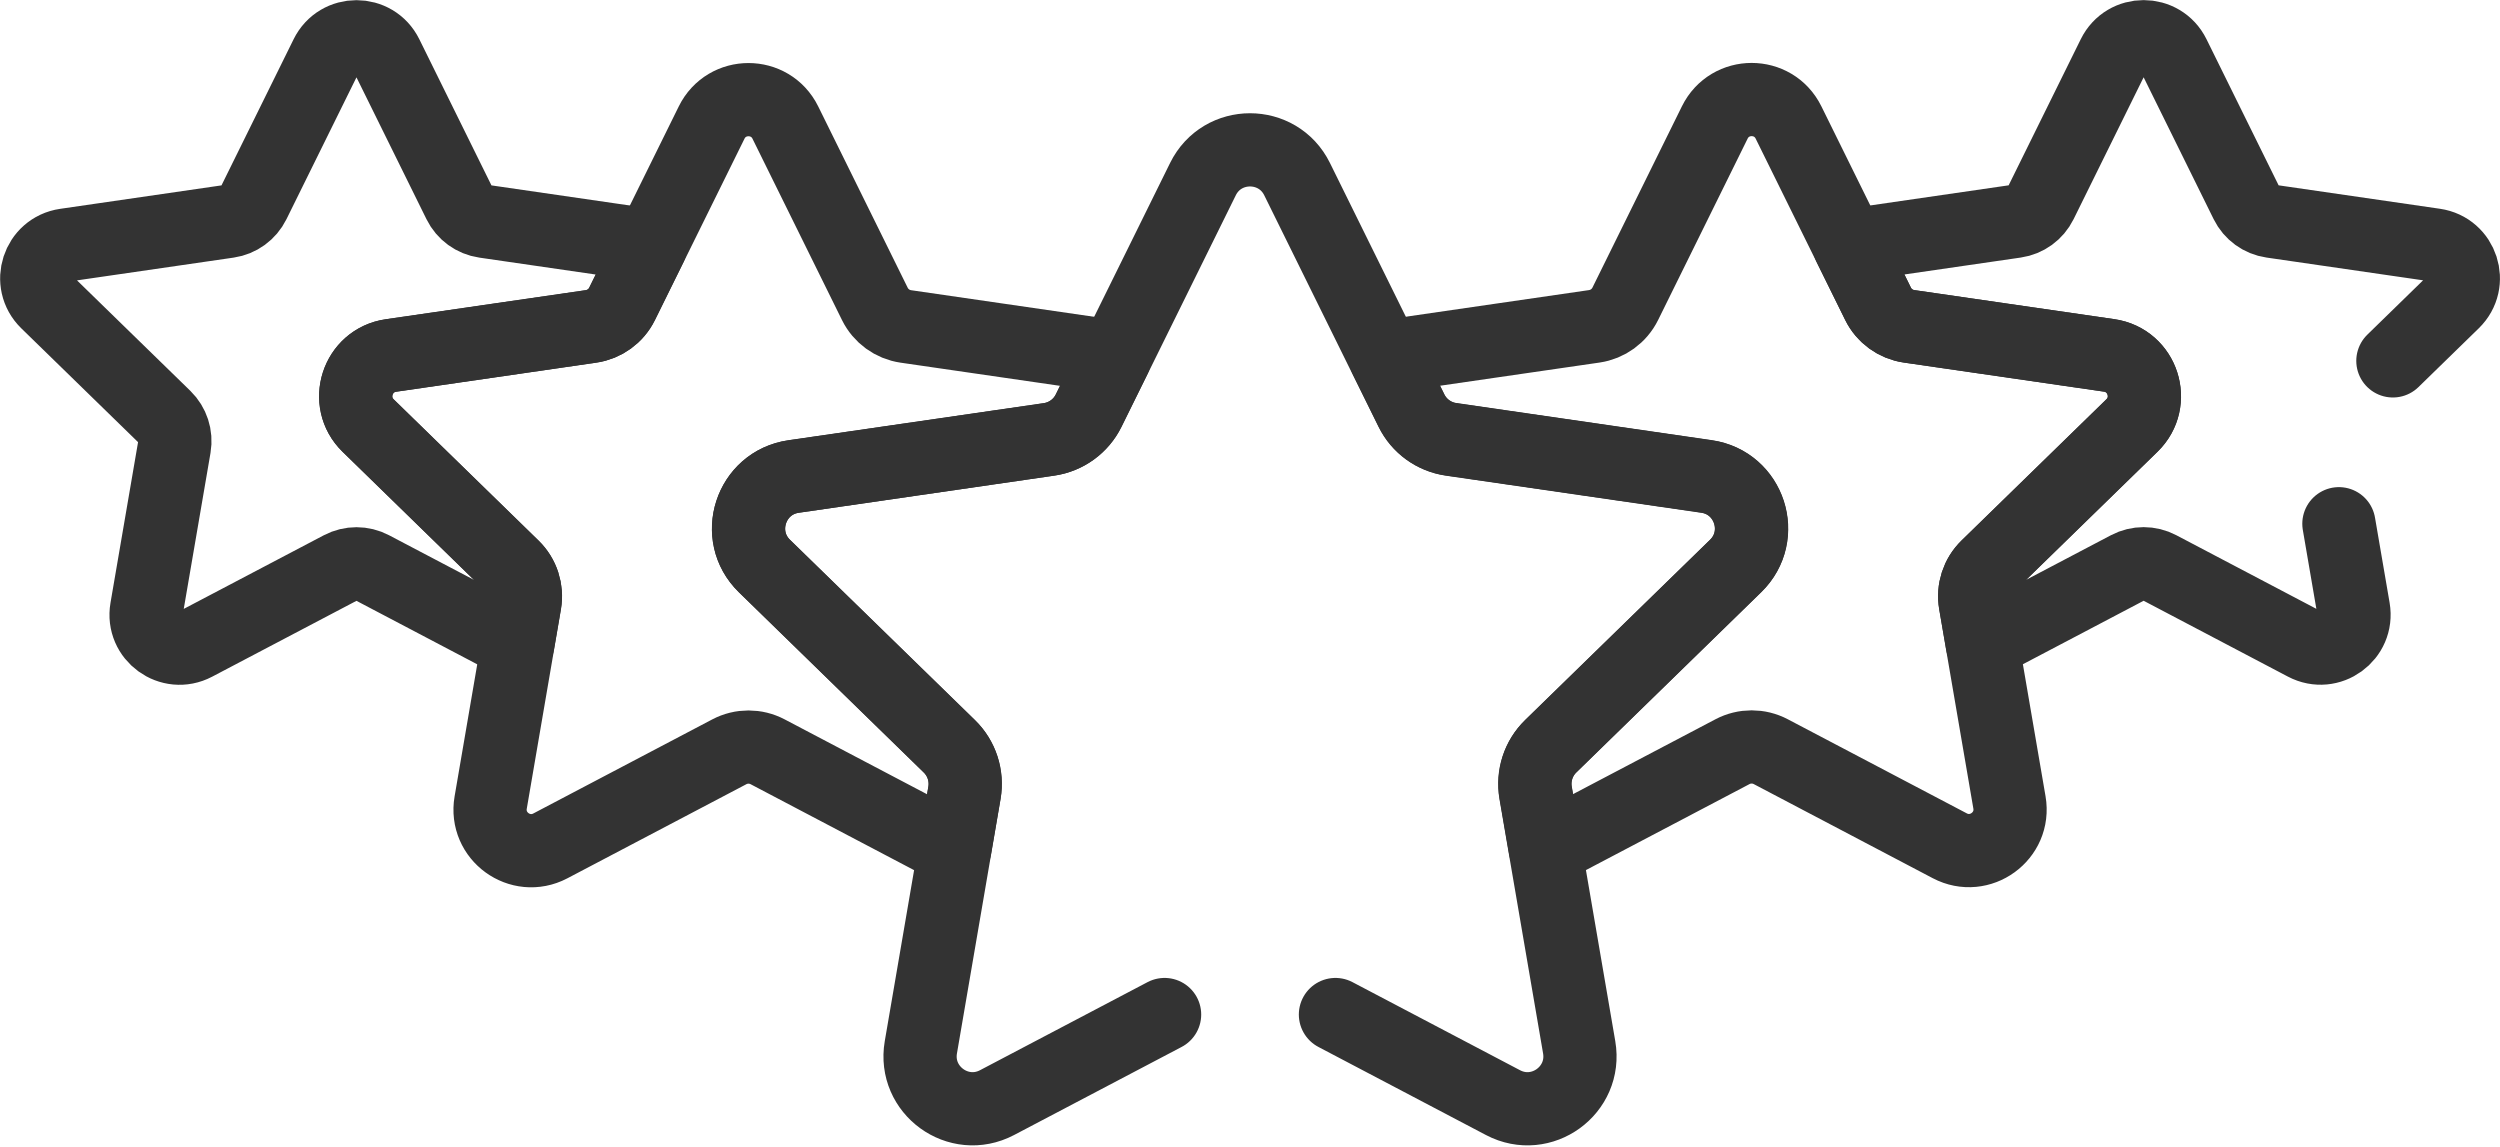
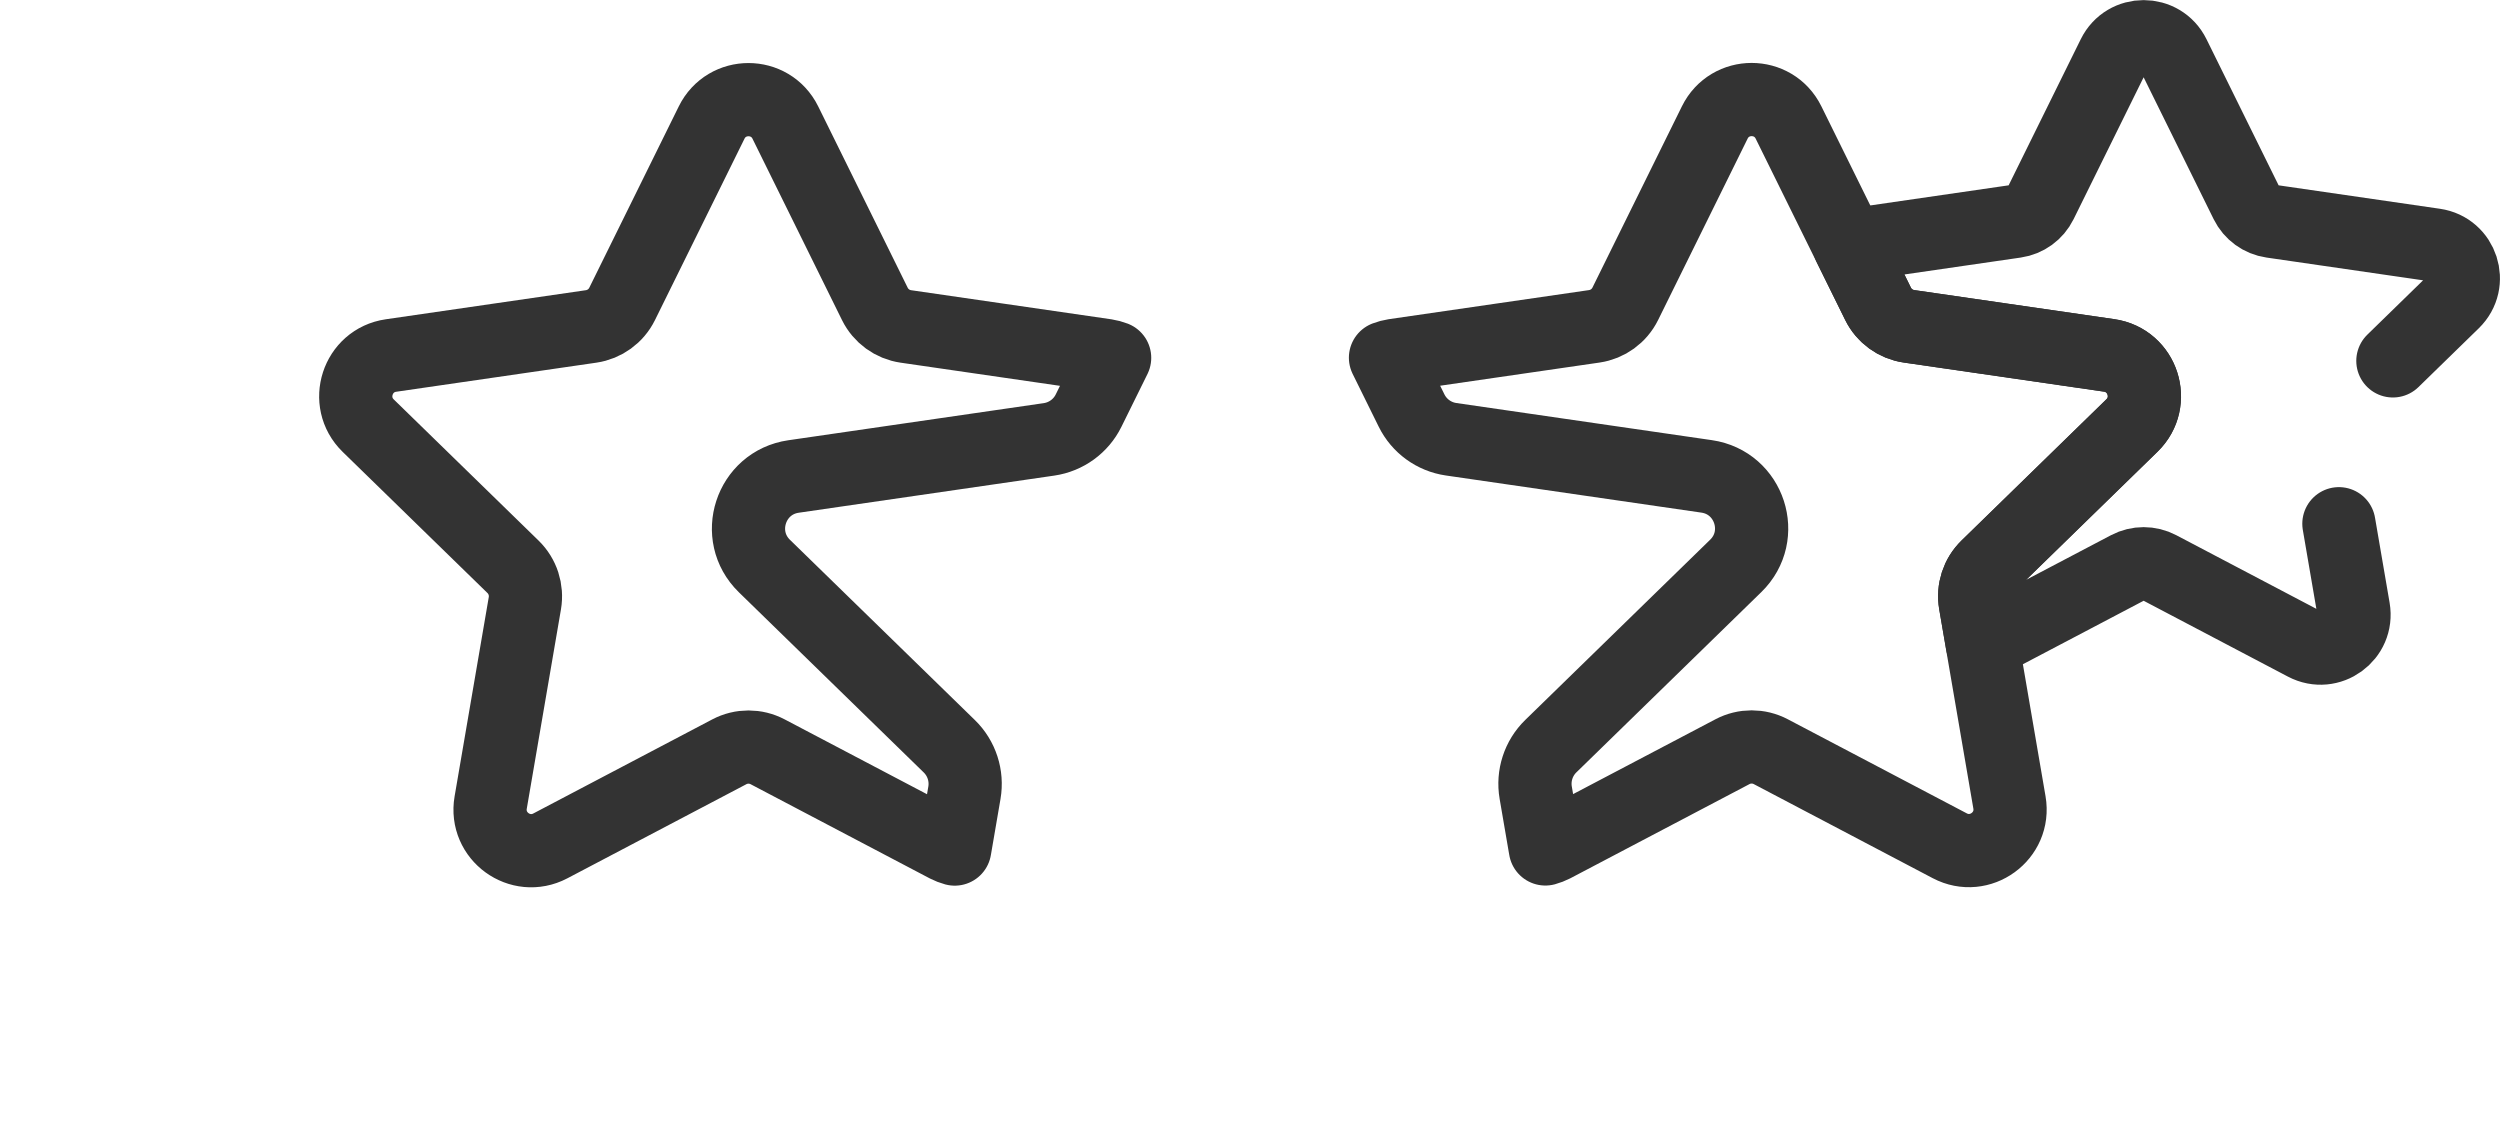
<svg xmlns="http://www.w3.org/2000/svg" clip-rule="evenodd" fill-rule="evenodd" stroke-linecap="round" stroke-linejoin="round" stroke-miterlimit="10" viewBox="0 0 512 235">
  <g fill="none" stroke="#333" stroke-width="11.25">
    <path d="m0 0c3.749 3.654 1.68 10.021-3.501 10.774l-30.751 4.468c-2.056.299-3.837 1.593-4.756 3.456l-13.752 27.865c-2.318 4.695-9.012 4.695-11.329 0l-13.752-27.865c-.919-1.862-2.701-3.157-4.756-3.456l-30.751-4.468c-.455-.071-.901-.19-1.331-.354l4.006-8.116c1.173-2.379 3.447-4.031 6.072-4.412l39.263-5.705c6.615-.962 9.256-9.09 4.469-13.756l-28.41-27.694c-1.9-1.851-2.768-4.525-2.32-7.138l1.484-8.65c.431.118.849.28 1.246.484l27.506 14.46c1.837.967 4.039.967 5.877 0l27.505-14.46c4.634-2.436 10.051 1.499 9.166 6.659l-5.254 30.627c-.351 2.047.33 4.141 1.817 5.591z" transform="matrix(1.333 0 0 -1.333 436.617 87.149)" />
    <path d="m0 0 1.484 8.65c.448 2.614-.421 5.288-2.319 7.139l-28.411 27.694c-4.787 4.665-2.145 12.794 4.469 13.755l39.262 5.705c2.625.382 4.899 2.034 6.073 4.412l4.005 8.116c-.429.165-.875.284-1.33.355l-30.751 4.468c-2.056.299-3.837 1.593-4.756 3.455l-13.752 27.865c-2.317 4.696-9.012 4.696-11.329 0l-13.752-27.865c-.919-1.862-2.7-3.156-4.756-3.455l-30.751-4.468c-5.181-.753-7.25-7.121-3.501-10.775l22.252-21.69c1.487-1.45 2.167-3.543 1.817-5.59l-5.253-30.628c-.886-5.159 4.53-9.094 9.165-6.659l27.504 14.46c1.839.967 4.04.967 5.879 0l27.505-14.46c.397-.204.815-.366 1.246-.484z" transform="matrix(1.333 0 0 -1.333 195.534 173.885)" />
-     <path d="m0 0c.351 2.047-.329 4.141-1.816 5.59l-22.252 21.691c-3.749 3.654-1.681 10.021 3.5 10.774l30.751 4.468c2.056.299 3.837 1.593 4.756 3.456l4.407 8.928c-.162.04-.322.084-.492.108l-25.034 3.639c-1.673.243-3.124 1.296-3.871 2.813l-11.196 22.684c-1.887 3.822-7.336 3.822-9.222 0l-11.196-22.684c-.749-1.516-2.199-2.57-3.872-2.813l-25.034-3.639c-4.218-.612-5.902-5.796-2.85-8.77l18.115-17.658c1.21-1.18 1.764-2.885 1.479-4.551l-4.277-24.933c-.721-4.201 3.689-7.405 7.461-5.421l22.392 11.771c1.496.788 3.289.788 4.785 0l22.383-11.766z" transform="matrix(1.333 0 0 -1.333 107.473 123.524)" />
    <path d="m0 0 9.267 9.033c3.052 2.974 1.368 8.158-2.85 8.771l-25.034 3.638c-1.674.243-3.123 1.297-3.872 2.813l-11.196 22.684c-1.886 3.822-7.335 3.822-9.222 0l-11.196-22.684c-.748-1.517-2.198-2.57-3.871-2.813l-25.034-3.638c-.171-.025-.33-.069-.492-.108l4.407-8.929c.919-1.862 2.7-3.156 4.755-3.456l30.752-4.468c5.181-.753 7.249-7.12 3.501-10.774l-22.252-21.69c-1.488-1.45-2.168-3.544-1.817-5.591l1.083-6.313 22.383 11.767c1.496.787 3.288.787 4.785 0l22.392-11.772c3.772-1.984 8.182 1.22 7.461 5.421l-2.245 13.088" transform="matrix(1.333 0 0 -1.333 490.064 73.908)" />
-     <path d="m0 0 25.745-13.534c5.917-3.111 12.832 1.913 11.702 8.501l-6.708 39.104c-.448 2.614.421 5.287 2.321 7.138l28.41 27.693c4.786 4.666 2.145 12.795-4.47 13.756l-39.262 5.705c-2.624.382-4.899 2.034-6.073 4.413l-17.558 35.577c-2.958 5.994-11.505 5.994-14.464 0l-17.558-35.577c-1.174-2.379-3.448-4.031-6.072-4.413l-39.263-5.705c-6.615-.961-9.256-9.09-4.47-13.756l28.41-27.693c1.9-1.851 2.769-4.524 2.321-7.138l-6.708-39.104c-1.13-6.588 5.786-11.612 11.702-8.501l25.745 13.534" transform="matrix(1.333 0 0 -1.333 273.499 207.778)" />
  </g>
</svg>